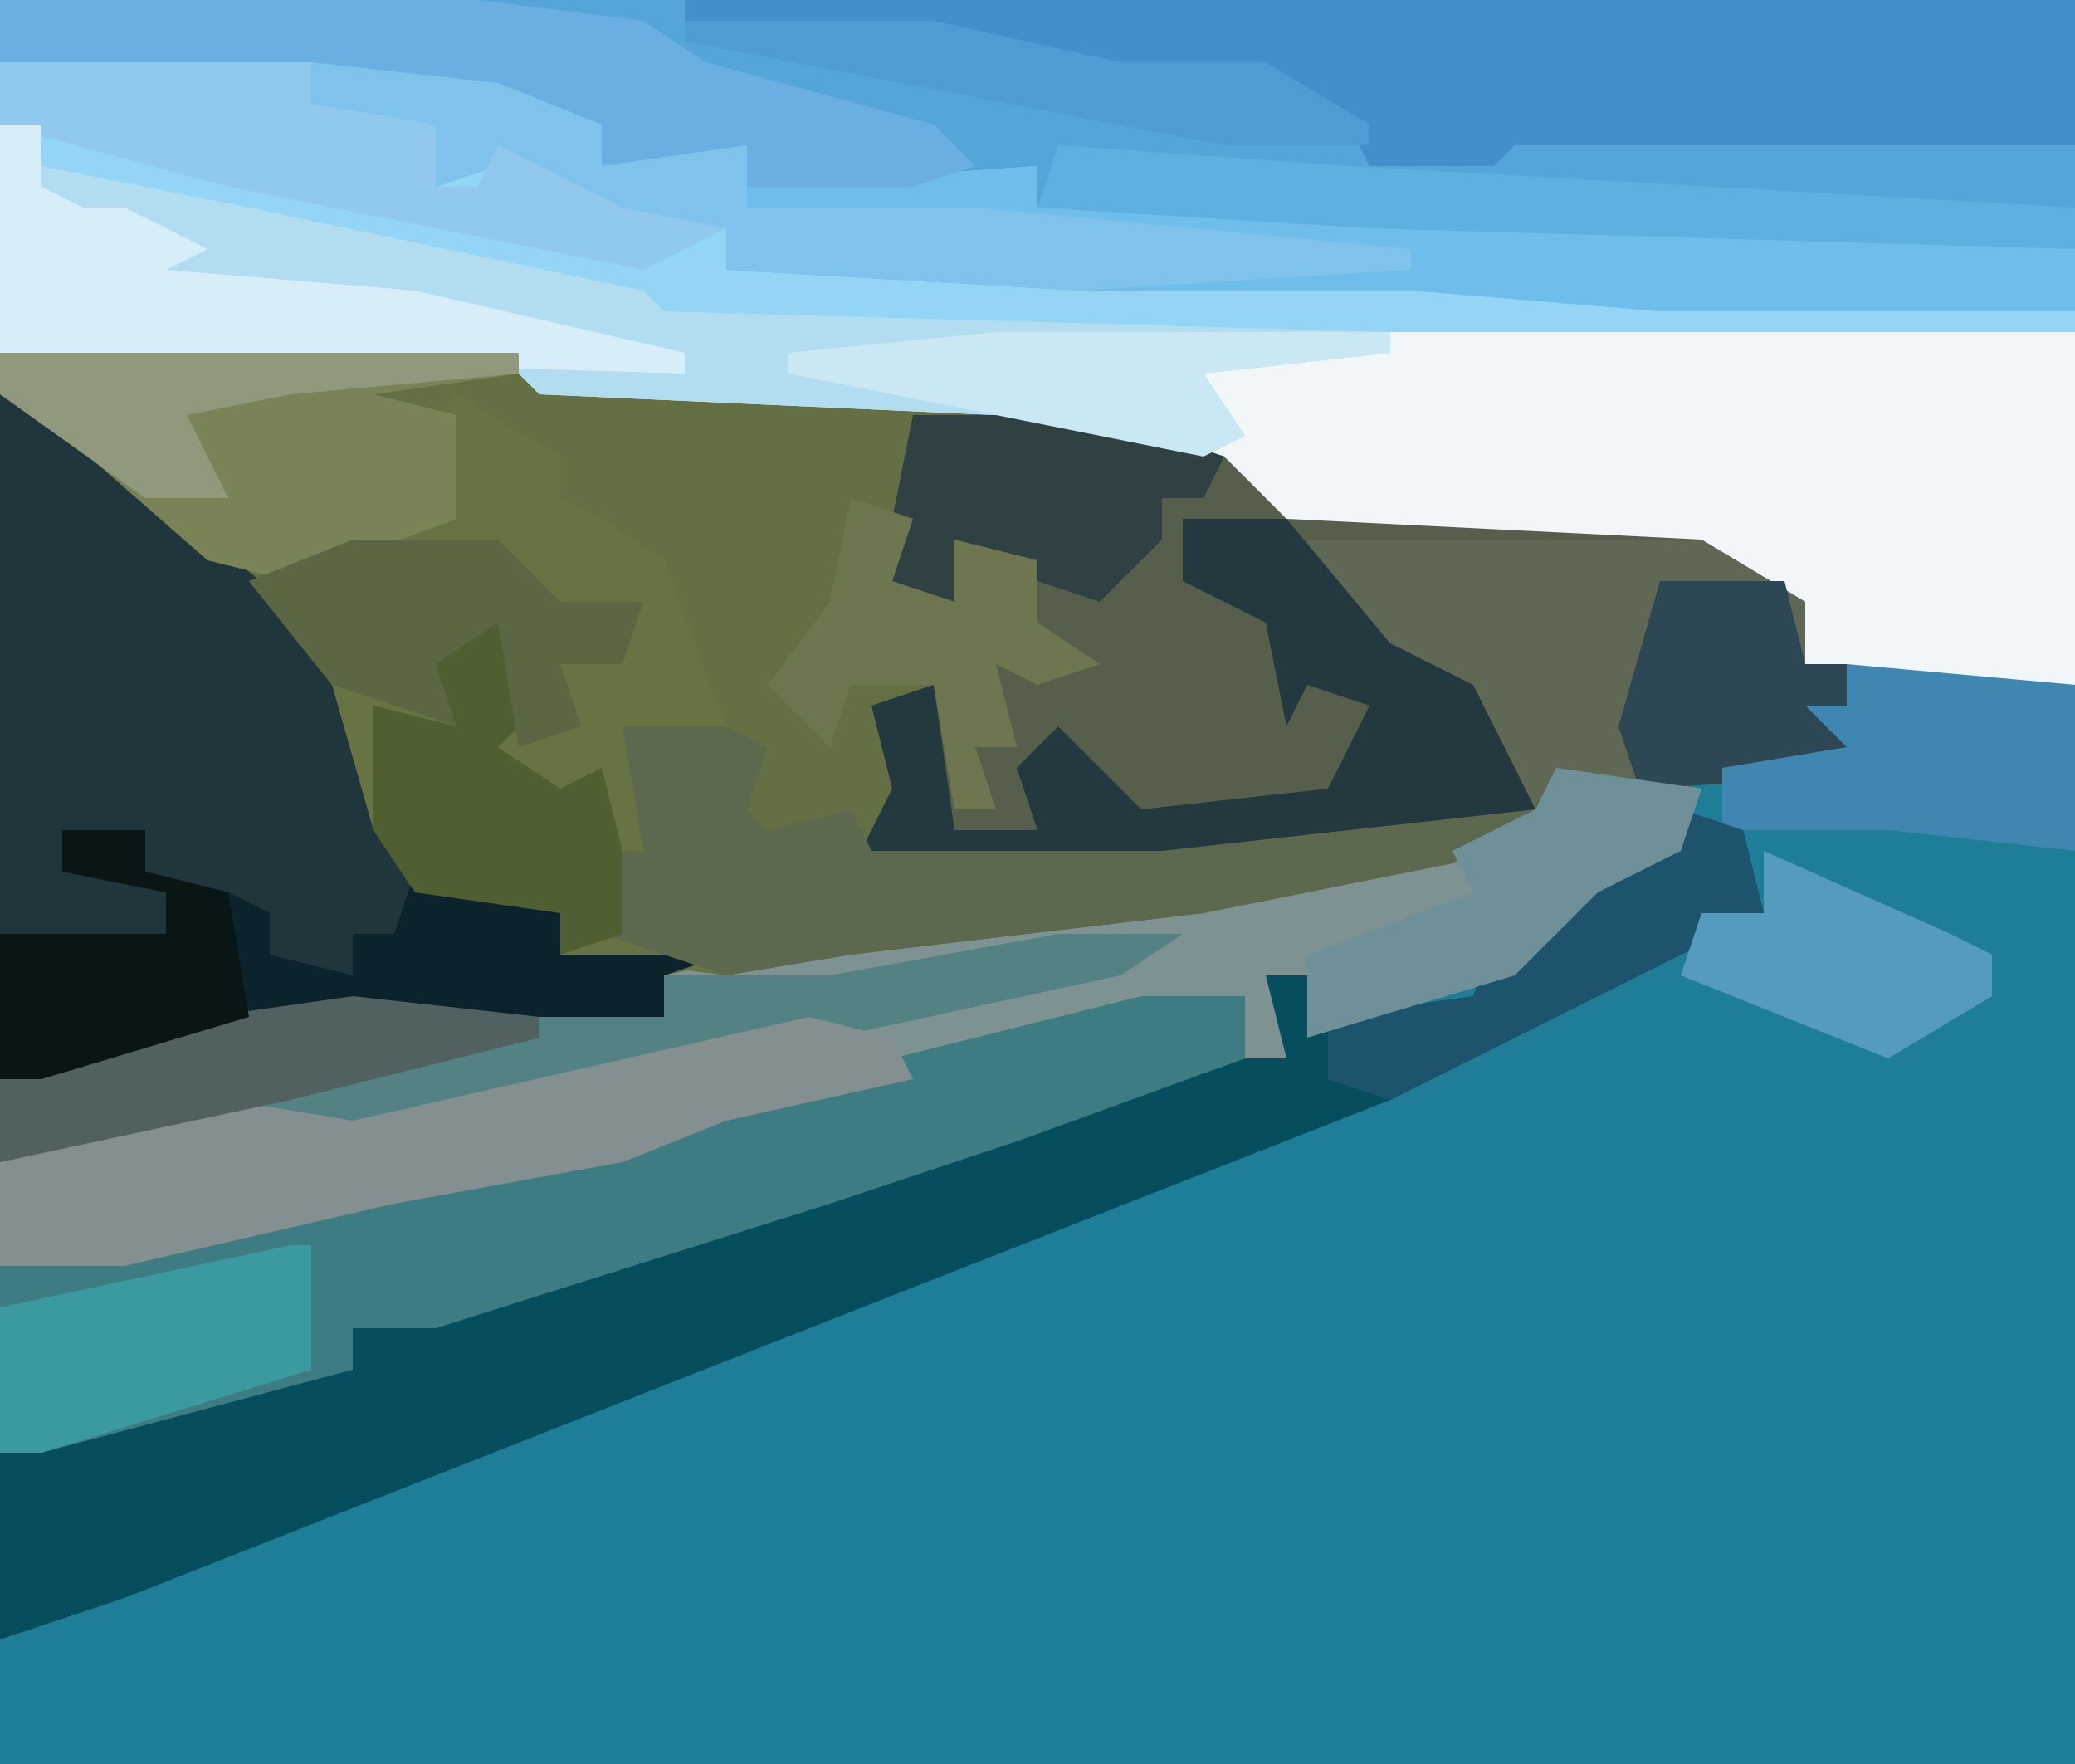
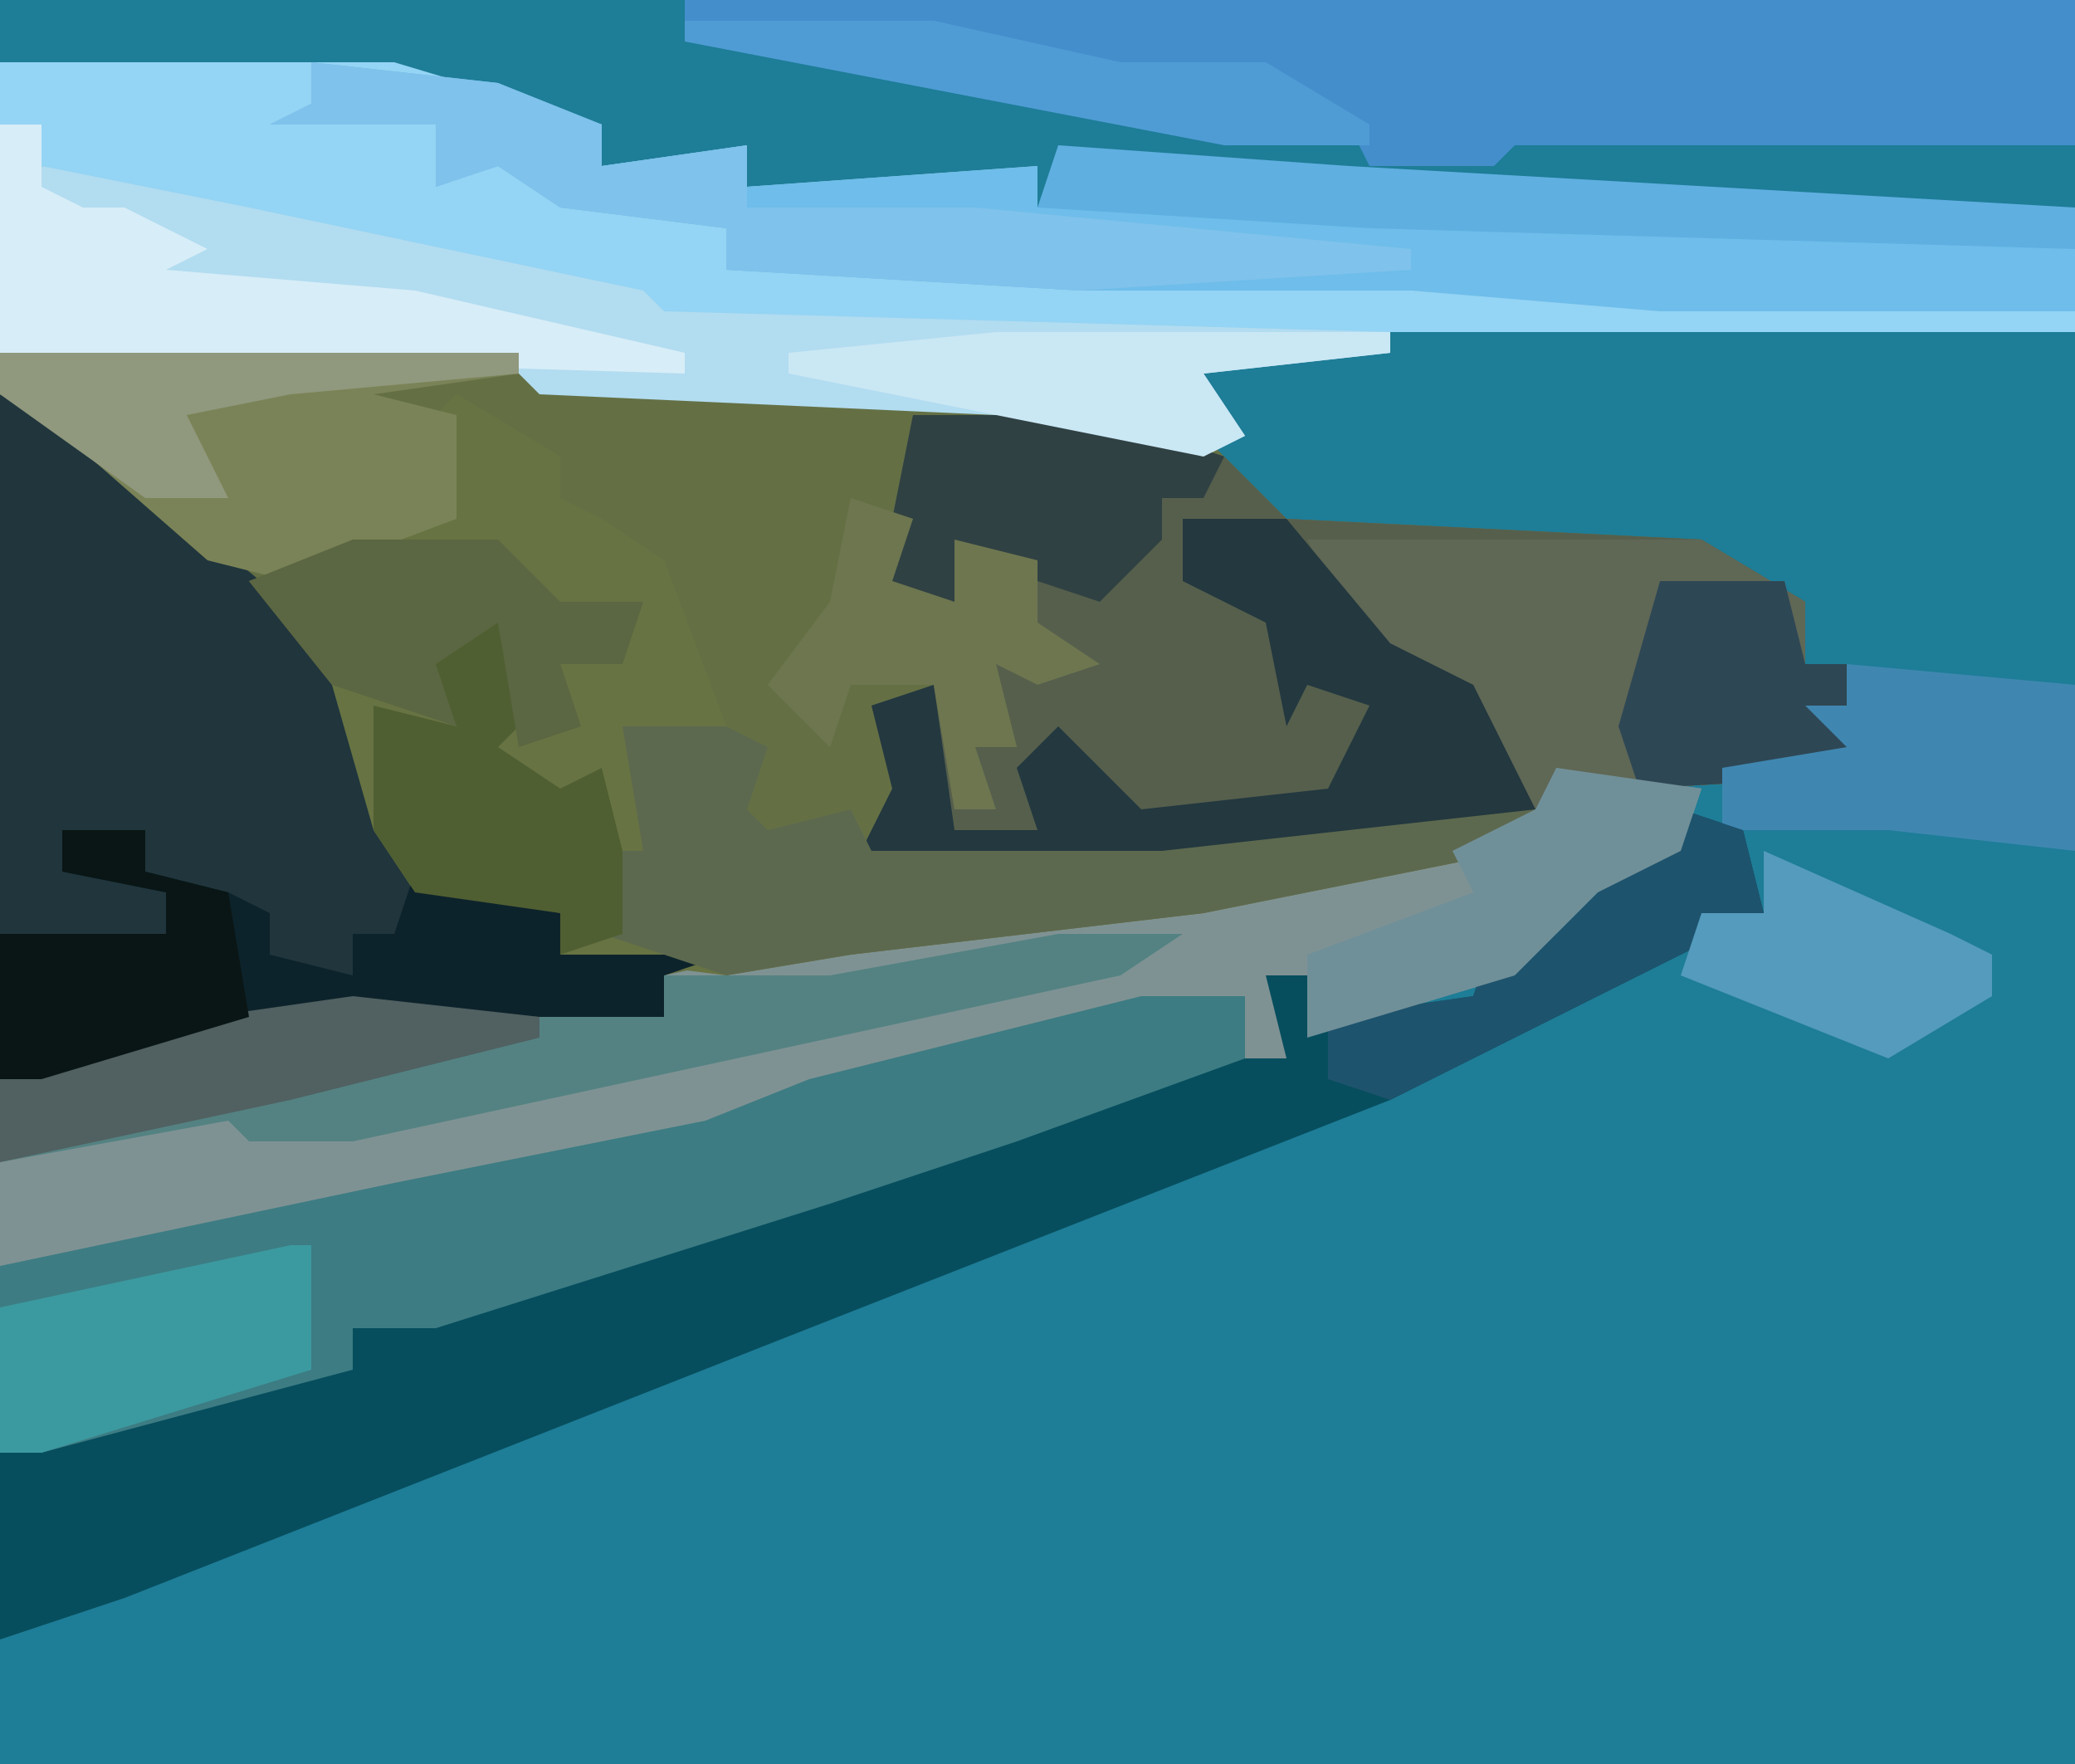
<svg xmlns="http://www.w3.org/2000/svg" version="1.1" width="100" height="85">
  <path d="M0,0 L100,0 L100,85 L0,85 Z " fill="#1E7D97" transform="translate(0,0)" />
-   <path d="M0,0 L100,0 L100,33 L90,33 L87,32 L85,28 L82,27 L62,26 L58,22 L48,20 L26,19 L25,18 L0,17 Z " fill="#55A5DA" transform="translate(0,0)" />
  <path d="M0,0 L25,0 L26,1 L48,2 L58,4 L62,8 L82,9 L87,12 L87,15 L89,15 L89,18 L96,19 L96,20 L79,21 L75,20 L73,24 L58,27 L41,29 L32,30 L32,32 L17,32 L0,35 Z " fill="#647044" transform="translate(0,17)" />
  <path d="M0,0 L7,1 L6,4 L2,6 L-2,10 L-12,13 L-12,10 L-13,14 L-26,18 L-35,21 L-54,27 L-58,27 L-58,29 L-73,33 L-75,33 L-75,15 L-65,12 L-52,11 L-43,12 L-43,10 L-29,7 L-11,5 L-2,3 Z " fill="#7F9293" transform="translate(75,37)" />
-   <path d="M0,0 L2,0 L2,2 L12,4 L31,8 L32,9 L100,10 L100,27 L90,27 L87,26 L85,22 L82,21 L62,20 L58,16 L48,14 L26,13 L25,12 L0,11 Z " fill="#F1F7F8" transform="translate(0,6)" />
  <path d="M0,0 L9,0 L15,2 L18,5 L38,6 L43,9 L43,12 L45,12 L45,15 L52,16 L52,17 L35,18 L31,17 L31,19 L22,21 L12,22 L-3,22 L-1,18 L-2,14 L1,13 L2,19 L3,16 L5,16 L4,12 L8,12 L5,9 L5,7 L3,7 L2,10 L-2,8 L-1,5 Z " fill="#565F4C" transform="translate(44,20)" />
  <path d="M0,0 L19,0 L29,3 L29,5 L36,4 L36,6 L50,5 L50,7 L66,7 L91,8 L100,9 L100,13 L32,13 L25,11 L12,8 L2,5 L2,3 L0,3 Z " fill="#94D4F4" transform="translate(0,3)" />
  <path d="M0,0 L4,2 L15,11 L18,15 L20,24 L27,25 L27,27 L35,27 L32,28 L32,30 L17,30 L0,33 Z " fill="#20353C" transform="translate(0,19)" />
  <path d="M0,0 L3,1 L4,5 L-2,8 L-14,14 L-42,25 L-75,38 L-81,40 L-81,31 L-68,27 L-64,27 L-64,25 L-38,17 L-35,17 L-34,14 L-34,16 L-23,12 L-19,12 L-20,8 L-18,8 L-17,10 L-10,9 L-9,6 L-6,6 L-2,2 L0,2 Z " fill="#064E5E" transform="translate(81,39)" />
  <path d="M0,0 L5,3 L5,5 L7,6 L10,8 L13,16 L15,17 L14,20 L15,21 L19,20 L20,22 L34,22 L52,20 L51,22 L36,25 L19,27 L13,28 L5,27 L5,25 L-2,24 L-4,21 L-6,14 L-10,9 L-1,6 L-1,1 Z " fill="#677342" transform="translate(22,19)" />
  <path d="M0,0 L5,0 L5,3 L-6,7 L-15,10 L-34,16 L-38,16 L-38,18 L-53,22 L-55,22 L-55,13 L-36,9 L-21,6 L-16,4 Z " fill="#3D7C83" transform="translate(55,48)" />
  <path d="M0,0 L67,0 L67,7 L40,7 L39,8 L33,8 L32,6 L28,4 L14,3 L7,2 L0,1 Z " fill="#448ECC" transform="translate(33,0)" />
  <path d="M0,0 L2,0 L2,2 L12,4 L31,8 L32,9 L67,10 L67,11 L58,12 L60,15 L58,16 L48,14 L26,13 L25,12 L0,11 Z " fill="#B2DCF0" transform="translate(0,6)" />
  <path d="M0,0 L9,1 L14,3 L14,5 L21,4 L21,6 L35,5 L35,7 L51,7 L76,8 L85,9 L85,12 L65,12 L53,11 L37,11 L20,10 L20,8 L12,7 L9,5 L6,6 L6,3 L-2,3 L0,2 Z " fill="#6EBDEA" transform="translate(15,3)" />
  <path d="M0,0 L19,0 L24,3 L24,6 L26,6 L26,9 L33,10 L33,11 L16,12 L12,11 L11,13 L7,7 L2,4 Z " fill="#5F6755" transform="translate(63,26)" />
  <path d="M0,0 L6,0 L3,2 L-34,10 L-39,10 L-40,9 L-51,11 L-51,7 L-41,4 L-28,3 L-19,4 L-19,2 L-11,2 Z " fill="#548282" transform="translate(51,45)" />
-   <path d="M0,0 L4,1 L5,3 L-4,5 L-9,7 L-20,9 L-33,12 L-39,12 L-39,7 L-28,4 L-22,5 Z " fill="#838F90" transform="translate(39,49)" />
  <path d="M0,0 L5,0 L10,6 L14,8 L17,14 L9,16 L-1,17 L-16,17 L-14,13 L-15,9 L-12,8 L-11,15 L-7,15 L-8,12 L-6,10 L-2,14 L7,13 L9,9 L6,8 L5,10 L4,5 L0,3 Z " fill="#23383F" transform="translate(57,25)" />
-   <path d="M0,0 L23,0 L31,1 L34,3 L45,6 L47,8 L44,9 L36,9 L36,7 L29,8 L29,6 L19,4 L0,3 Z " fill="#6AAFE1" transform="translate(0,0)" />
  <path d="M0,0 L4,0 L4,2 L8,3 L10,4 L10,6 L14,7 L14,5 L16,5 L17,2 L24,4 L24,6 L32,6 L29,7 L29,9 L14,9 L-3,12 L-3,5 L5,5 L5,3 L0,2 Z " fill="#0D232B" transform="translate(3,40)" />
  <path d="M0,0 L5,0 L7,1 L6,4 L7,5 L11,4 L12,6 L26,6 L44,4 L43,6 L28,9 L11,11 L5,12 L-1,10 L-2,6 L1,6 Z " fill="#5D694E" transform="translate(30,35)" />
  <path d="M0,0 L25,0 L25,1 L18,2 L22,3 L22,8 L14,11 L10,10 L2,3 L0,2 Z " fill="#7A8357" transform="translate(0,17)" />
  <path d="M0,0 L9,1 L14,3 L14,5 L21,4 L21,7 L32,7 L53,9 L53,10 L37,11 L20,10 L20,8 L12,7 L9,5 L6,6 L6,3 L-2,3 L0,2 Z " fill="#7FC2EB" transform="translate(15,3)" />
-   <path d="M0,0 L15,0 L15,2 L21,3 L21,6 L23,6 L24,4 L30,7 L35,8 L31,10 L11,6 L0,3 Z " fill="#90C9ED" transform="translate(0,3)" />
  <path d="M0,0 L2,0 L2,3 L4,4 L6,4 L10,6 L8,7 L20,8 L33,11 L33,12 L0,11 Z " fill="#D7EDF7" transform="translate(0,6)" />
  <path d="M0,0 L9,0 L15,2 L14,4 L12,4 L12,6 L9,9 L3,7 L2,10 L-2,8 L-1,5 Z " fill="#304143" transform="translate(44,20)" />
  <path d="M0,0 L14,1 L49,3 L49,5 L15,4 L-1,3 Z " fill="#5FAFE1" transform="translate(51,7)" />
  <path d="M0,0 L3,0 L4,5 L3,6 L6,8 L8,7 L9,11 L9,15 L6,16 L6,14 L-1,13 L-3,10 L-3,4 L1,5 L-1,1 Z " fill="#505F32" transform="translate(21,30)" />
  <path d="M0,0 L1,0 L1,6 L-12,10 L-14,10 L-14,3 Z " fill="#3B9AA0" transform="translate(14,60)" />
  <path d="M0,0 L7,0 L10,3 L14,3 L13,6 L10,6 L11,9 L8,10 L7,4 L4,6 L5,9 L-1,7 L-5,2 Z " fill="#5B6642" transform="translate(17,26)" />
  <path d="M0,0 L6,0 L7,4 L9,4 L9,7 L16,8 L16,9 L-1,10 L-2,7 Z " fill="#2E4755" transform="translate(80,28)" />
  <path d="M0,0 L3,1 L2,4 L5,5 L5,2 L9,3 L9,6 L12,8 L9,9 L7,8 L8,12 L6,12 L7,15 L5,15 L4,9 L0,9 L-1,12 L-4,9 L-1,5 Z " fill="#6D764F" transform="translate(41,24)" />
  <path d="M0,0 L11,1 L11,9 L2,8 L-6,8 L-6,5 L0,4 L-2,2 L0,2 Z " fill="#3F87B1" transform="translate(89,32)" />
  <path d="M0,0 L3,1 L4,5 L-2,8 L-14,14 L-17,13 L-17,10 L-10,9 L-9,6 L-6,6 L-2,2 L0,2 Z " fill="#1E536D" transform="translate(81,39)" />
  <path d="M0,0 L9,1 L9,2 L-3,5 L-17,8 L-17,4 L-7,1 Z " fill="#516061" transform="translate(17,48)" />
  <path d="M0,0 L7,1 L6,4 L2,6 L-2,10 L-12,13 L-12,9 L-4,6 L-5,4 L-1,2 Z " fill="#709099" transform="translate(75,37)" />
  <path d="M0,0 L4,0 L4,2 L8,3 L9,9 L-1,12 L-3,12 L-3,5 L5,5 L5,3 L0,2 Z " fill="#091615" transform="translate(3,40)" />
  <path d="M0,0 L9,4 L11,5 L11,7 L6,10 L-4,6 L-3,3 L0,3 Z " fill="#549BBD" transform="translate(85,41)" />
  <path d="M0,0 L19,0 L19,1 L10,2 L12,5 L10,6 L-10,2 L-10,1 Z " fill="#CAE7F4" transform="translate(48,16)" />
  <path d="M0,0 L25,0 L25,1 L14,2 L9,3 L11,7 L7,7 L0,2 Z " fill="#90987D" transform="translate(0,17)" />
  <path d="M0,0 L12,0 L21,2 L28,2 L33,5 L33,6 L26,6 L0,1 Z " fill="#4F9CD5" transform="translate(33,1)" />
</svg>